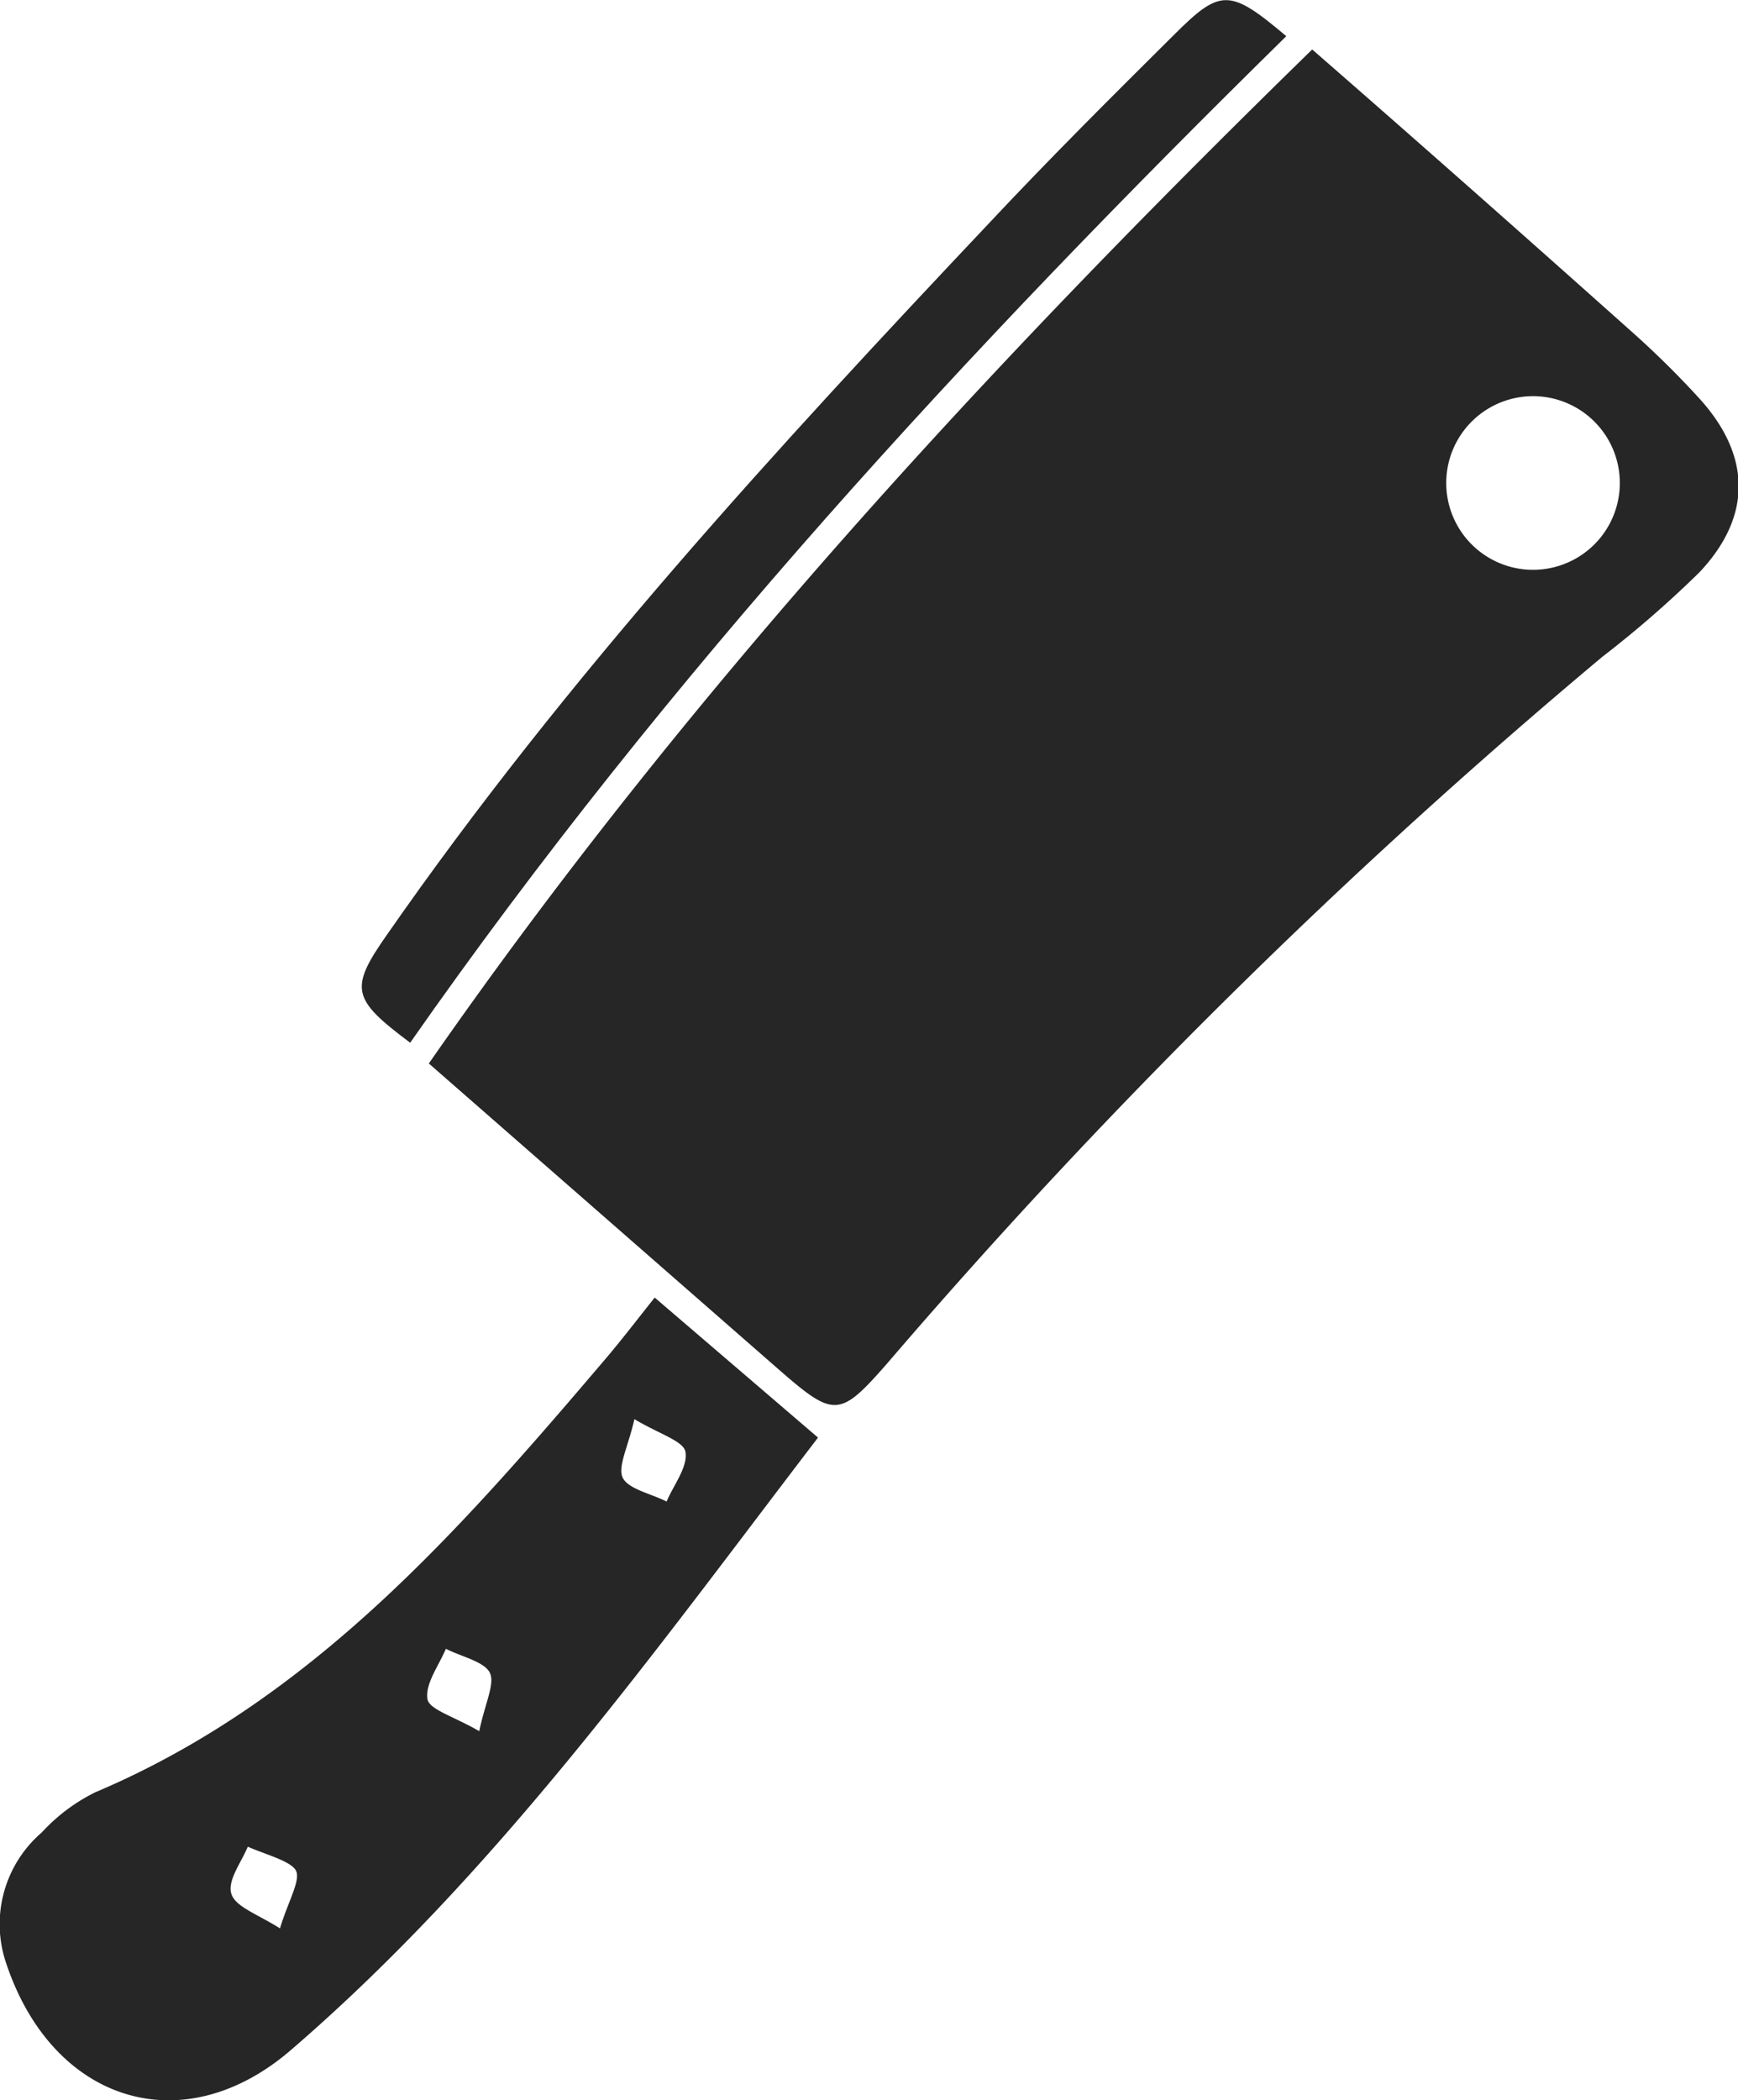
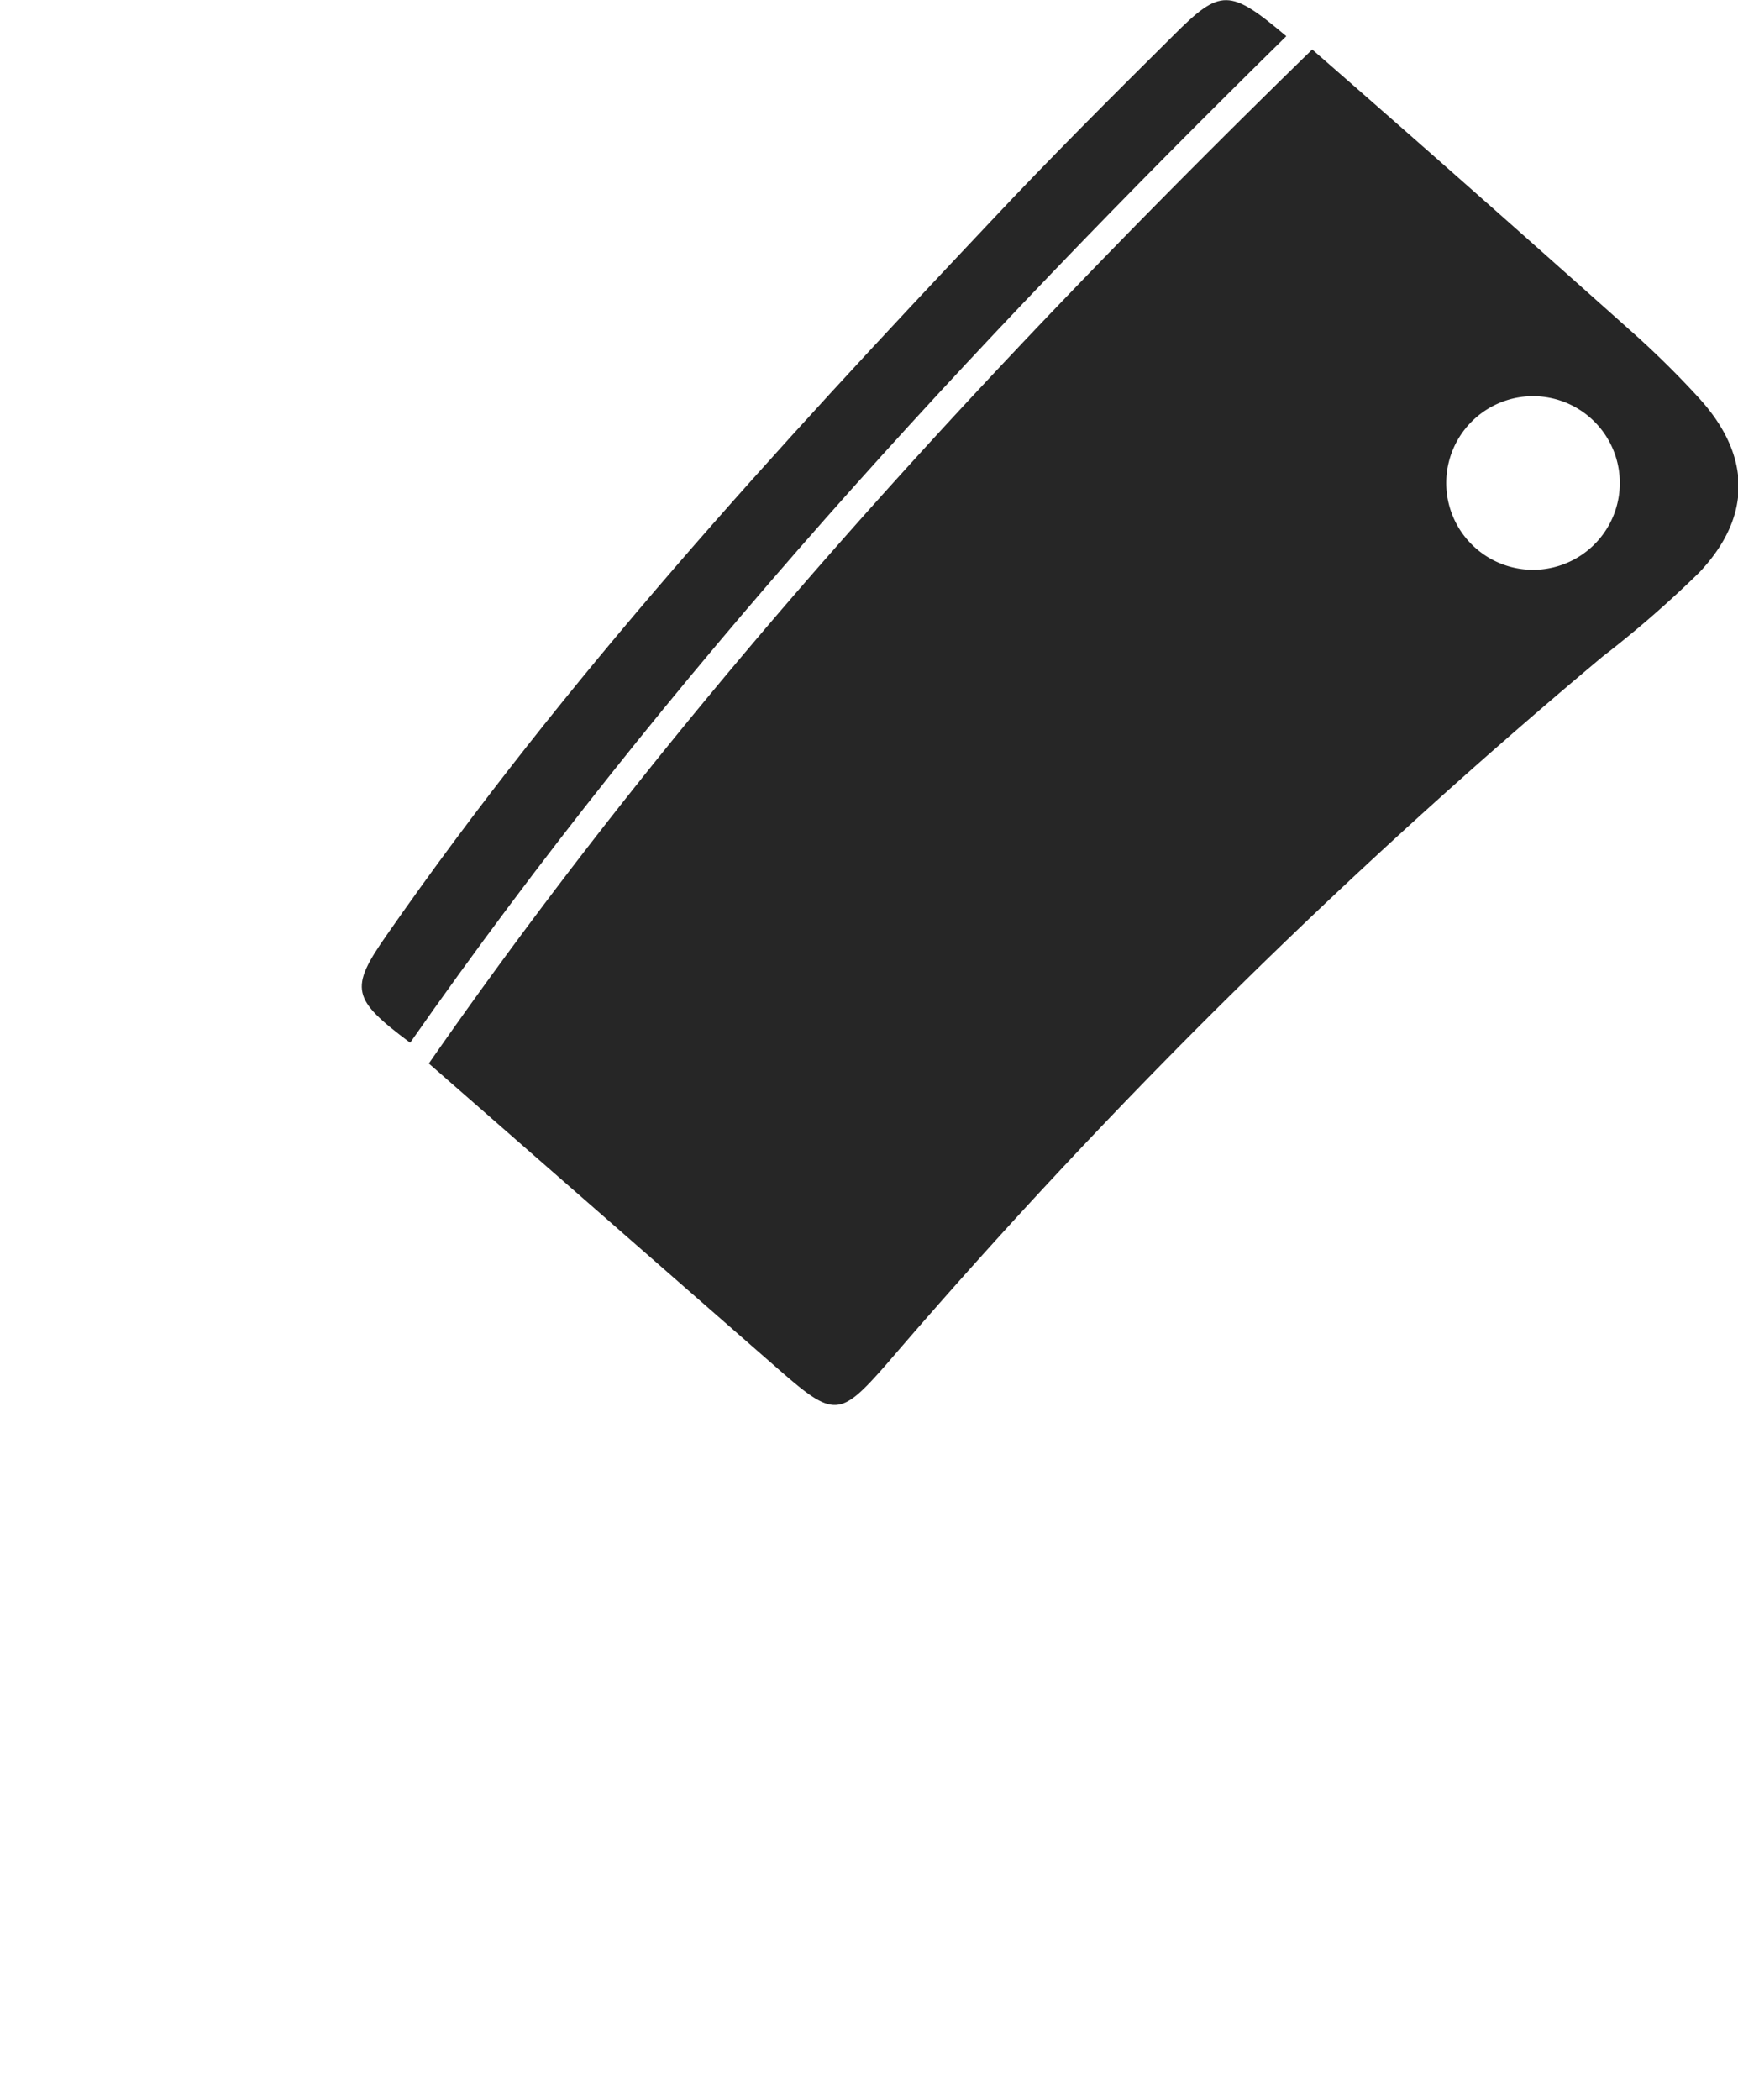
<svg xmlns="http://www.w3.org/2000/svg" viewBox="0 0 74.49 89.99">
  <defs>
    <style>.cls-1{fill:#262626;}</style>
  </defs>
  <title>Asset 54</title>
  <g id="Layer_2" data-name="Layer 2">
    <g id="Layer_1-2" data-name="Layer 1">
      <path class="cls-1" d="M18.38,45.57c11-15.82,23.9-29.83,37.86-43.45,4.59,4,9.11,8,13.59,12a39.36,39.36,0,0,1,3,2.95c2.22,2.44,2.28,5.05,0,7.46a46.26,46.26,0,0,1-4.15,3.61A261.39,261.39,0,0,0,38,58.45c-2,2.28-2.25,2.3-4.58.27ZM62.26,22.1a3.72,3.72,0,0,0,6.95-2.65,3.72,3.72,0,1,0-6.95,2.65Z" />
-       <path class="cls-1" d="M28.06,55.6l7,6c-7,9.15-13.75,18.63-22.6,26.25-4.65,4-10.21,2.21-12.19-3.71a5.18,5.18,0,0,1,1.52-5.62A7.8,7.8,0,0,1,4.08,76.8C13.34,72.88,19.7,65.57,26,58.17,26.66,57.39,27.28,56.58,28.06,55.6Zm-.87,5.21c-.27,1.2-.74,2.06-.49,2.53s1.22.67,1.87,1c.3-.71.91-1.47.81-2.12C29.31,61.75,28.26,61.45,27.19,60.81ZM20.54,74.18c.25-1.21.7-2.07.44-2.53s-1.22-.67-1.87-1c-.3.72-.89,1.49-.79,2.15C18.38,73.25,19.44,73.54,20.54,74.18ZM12,82.63c.35-1.17.92-2.1.67-2.5s-1.33-.68-2.05-1c-.27.66-.87,1.43-.71,2S11,82,12,82.63Z" />
-       <path class="cls-1" d="M17.58,44.68c-2.5-1.87-2.62-2.31-1-4.62,7.65-11,16.69-20.84,25.87-30.56,2.56-2.73,5.21-5.37,7.86-8,2-2,2.39-2,4.82.05C41.52,14.92,28.61,28.9,17.58,44.68Z" />
+       <path class="cls-1" d="M17.58,44.68c-2.5-1.87-2.62-2.31-1-4.62,7.65-11,16.69-20.84,25.87-30.56,2.56-2.73,5.21-5.37,7.86-8,2-2,2.39-2,4.82.05C41.52,14.92,28.61,28.9,17.58,44.68" />
    </g>
  </g>
</svg>